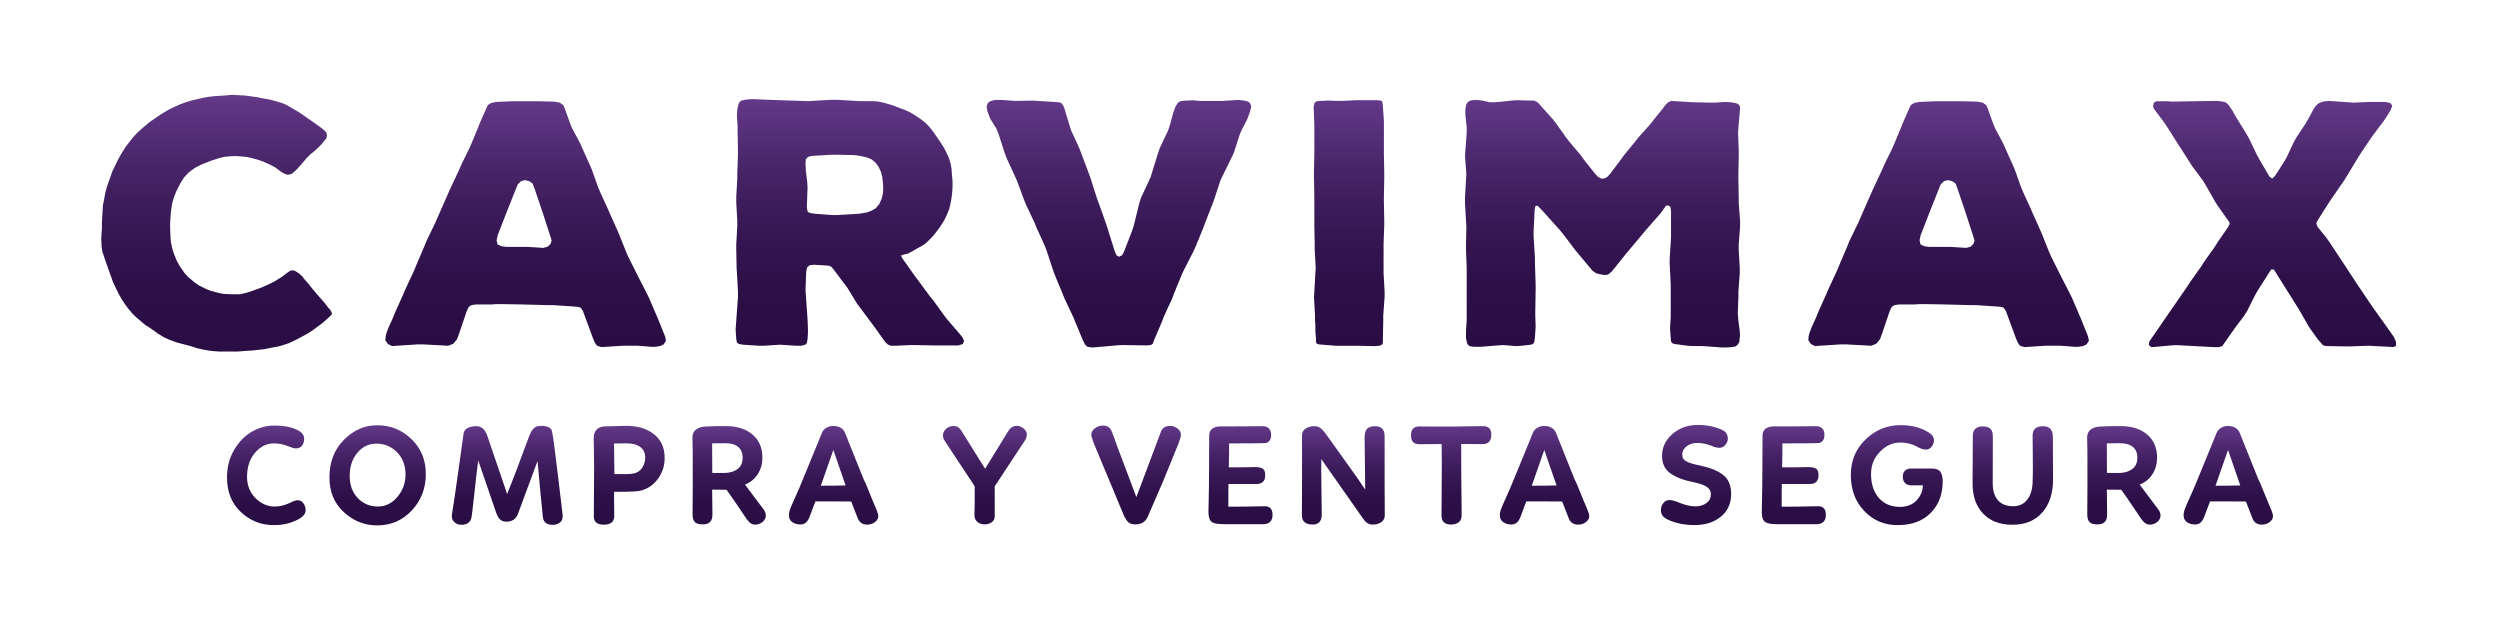
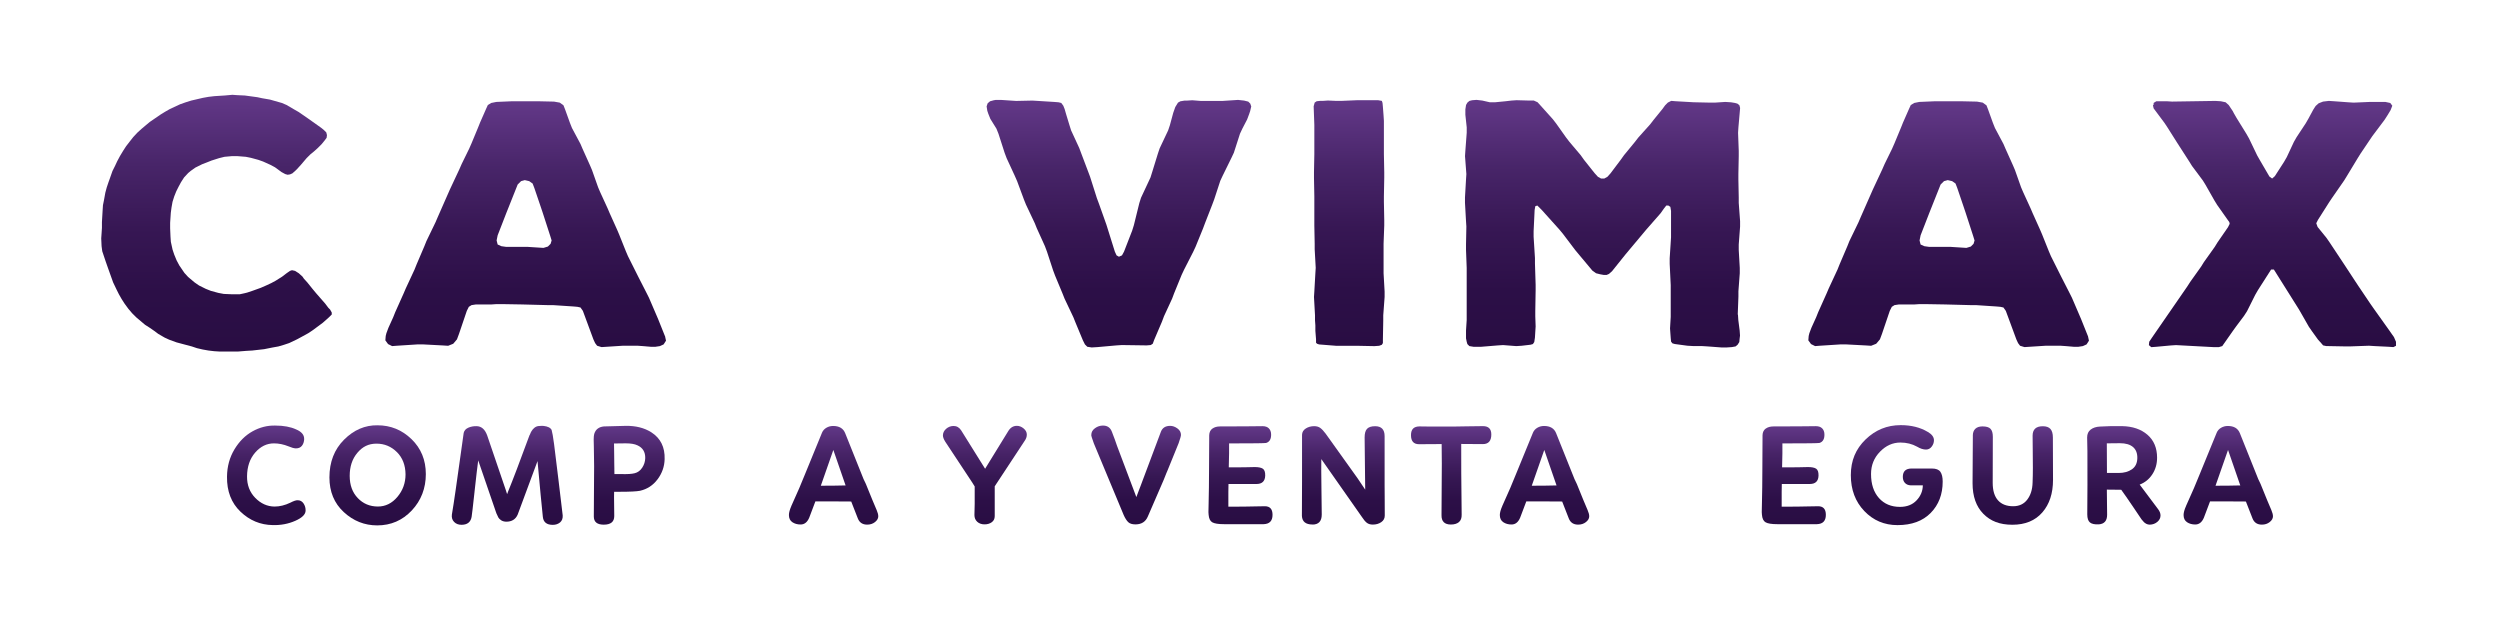
<svg xmlns="http://www.w3.org/2000/svg" width="300" height="75" viewBox="0 0 300 75" fill="none">
  <path d="M39.797 37.754L39.472 38.078L38.739 38.729L38.249 39.094L37.474 39.664L36.984 39.988L36.169 40.435L35.641 40.72L34.703 41.167L34.093 41.371L33.402 41.575L32.711 41.698L31.692 41.902L30.268 42.063L29.534 42.105L28.516 42.187H26.397L25.706 42.144L25.015 42.063L24.324 41.94L23.633 41.779L23.023 41.575L21.19 41.086L20.294 40.759L19.765 40.516L18.993 40.069L18.503 39.703L17.974 39.337L17.403 38.971L16.346 38.078L15.856 37.589L15.408 37.061L14.96 36.453L14.594 35.883L14.269 35.313L13.984 34.743L13.575 33.888L12.965 32.182L12.679 31.369L12.271 30.149L12.19 29.54L12.147 28.605L12.19 27.996L12.232 27.345V26.655L12.313 25.273L12.355 24.622L12.478 24.014L12.64 23.12L12.803 22.511L13.007 21.903L13.211 21.333L13.497 20.52L13.783 19.95L14.068 19.342L14.393 18.733L14.759 18.124L15.126 17.555L15.534 17.027L15.982 16.457L16.472 15.929L16.962 15.482L17.491 15.036L17.981 14.628L19.285 13.734L19.814 13.41L20.385 13.083L21.608 12.514L22.299 12.271L22.951 12.067L24.337 11.743L25.028 11.62L25.719 11.539L26.981 11.458L27.877 11.377L28.486 11.419L29.382 11.461L30.887 11.665L31.458 11.788L32.396 11.95L33.82 12.355L34.391 12.598L35.287 13.125L35.858 13.452L36.916 14.184L38.178 15.078L38.625 15.402L38.869 15.605L39.154 15.89L39.235 16.214L39.193 16.538L38.95 16.865L38.583 17.312L38.136 17.759L37.688 18.163L37.24 18.529L36.792 18.976L36.101 19.788L35.654 20.277L35.449 20.481L35.082 20.805L34.797 20.928L34.511 20.97L34.226 20.889L33.778 20.646L33.003 20.077L32.474 19.792L31.578 19.387L31.007 19.183L30.112 18.94L29.502 18.817L28.483 18.736H27.831L26.936 18.817L26.283 18.979L25.388 19.264L24.778 19.507L24.249 19.711L23.435 20.116L22.864 20.523L22.578 20.766L22.088 21.294L21.722 21.864L21.436 22.392L21.151 22.961L20.907 23.57L20.703 24.221L20.58 24.91L20.498 25.519L20.417 26.74V27.39L20.46 28.407L20.502 29.016L20.706 29.951L20.911 30.56L21.196 31.25L21.521 31.858L22.131 32.752L22.578 33.241L23.354 33.892L23.883 34.258L24.697 34.662L25.307 34.905L26.202 35.148L26.855 35.271L27.831 35.313H28.769L29.34 35.19L29.664 35.109L30.274 34.905L31.293 34.539L31.945 34.254L32.555 33.969L33.084 33.684L33.859 33.196L34.388 32.791L34.797 32.506L35.04 32.425L35.407 32.506L35.855 32.791L36.302 33.196L36.465 33.438L36.873 33.885L37.526 34.698L37.934 35.187L39.034 36.446L39.401 36.935L39.605 37.139L39.81 37.505V37.748L39.797 37.754Z" fill="url(#paint0_linear_276_20860)" />
  <path d="M79.798 40.312L79.921 40.882L79.635 41.328L79.188 41.532L78.659 41.613H78.088L77.15 41.532L76.54 41.49H74.707L72.183 41.652L71.654 41.49L71.411 41.167L71.206 40.72L69.944 37.304L69.659 36.899L69.292 36.819L68.802 36.776L66.359 36.614H65.707L62.651 36.534L60.208 36.492H59.598L58.988 36.534H57.112L56.584 36.614L56.259 36.819L56.016 37.307L55.078 40.072L54.835 40.723L54.387 41.251L53.777 41.494L53.125 41.452L50.763 41.328H50.111L47.587 41.49L47.058 41.532L46.568 41.29L46.243 40.843L46.286 40.315L46.367 39.988L46.61 39.337L47.181 38.078L47.424 37.469L48.443 35.193L48.687 34.623L49.744 32.347L49.987 31.739L50.925 29.544L51.169 28.935L52.268 26.659L52.512 26.089L53.978 22.757L55.12 20.32L55.406 19.669L56.301 17.839L56.587 17.189L57.362 15.32L57.605 14.712L58.339 13.044L58.543 12.598L58.949 12.355L59.559 12.232L61.431 12.151H64.607L66.482 12.193L67.174 12.316L67.621 12.643L67.826 13.171L68.397 14.757L68.64 15.366L69.659 17.276L69.902 17.846L70.798 19.837L71.041 20.407L71.774 22.479L72.017 23.049L72.913 25.001L73.156 25.571L74.052 27.562L74.295 28.132L75.109 30.165L75.353 30.735L76.615 33.254L77.591 35.164L77.877 35.734L78.977 38.295L79.791 40.328L79.798 40.312ZM66.194 28.851L66.031 28.323L65.136 25.558L64.932 24.949L64.117 22.55L63.913 22.023L63.504 21.738L62.975 21.614L62.527 21.738L62.119 22.145L61.019 24.91L60.775 25.519L59.718 28.242L59.594 28.851L59.718 29.34L60.165 29.544L60.736 29.624H63.303L65.217 29.747L65.746 29.586L66.07 29.262L66.194 28.854V28.851Z" fill="url(#paint1_linear_276_20860)" />
-   <path d="M115.519 41.29L114.99 41.452H112.139L109.9 41.409H109.248L107.415 41.49H106.886L106.519 41.328L106.195 41.002L104.89 39.172L104.524 38.683L103.22 36.935L102.853 36.446L101.714 34.578L101.347 34.089L100.043 32.341L99.758 32.017L99.514 31.894L99.024 31.852L97.72 31.771L97.191 31.813L96.867 32.056L96.744 32.584L96.662 34.818L96.705 35.468L96.867 37.744L96.909 38.395L96.951 39.37V40.02L96.909 40.671L96.828 41.16L96.624 41.364L96.176 41.487H95.524L93.567 41.364L91.695 41.487H91.043L89.171 41.364L88.681 41.283L88.438 41.121L88.357 40.713L88.314 40.144L88.272 39.535L88.353 38.479L88.396 37.829L88.558 35.633V34.983L88.434 32.788L88.392 32.137L88.35 29.984V29.333L88.473 27.138V26.487L88.35 24.292V23.641L88.473 21.446V20.795L88.555 18.642V17.992L88.512 15.796V15.146L88.431 13.805L88.473 13.197L88.516 12.954L88.639 12.426L88.882 12.099L89.372 11.976L89.697 11.934L90.307 11.892L92.14 11.973L96.987 12.135L99.758 11.973H100.41L103.1 12.135H104.647L105.338 12.177L105.948 12.3L106.805 12.543L107.415 12.747L108.025 12.989L108.677 13.232L109.287 13.517L109.816 13.841L110.591 14.369L111.039 14.735L111.448 15.142L111.856 15.631L112.427 16.444L112.794 16.972L113.284 17.745L113.569 18.315L113.855 18.924L114.059 19.575L114.183 20.226L114.225 20.876L114.306 21.77V22.421L114.264 23.071L114.183 23.761L114.059 24.451L113.897 25.101L113.654 25.71L113.368 26.319L113.002 26.927L112.635 27.455L112.268 27.944L111.902 28.391L111.25 29.042L110.802 29.407L109.988 29.854L109.498 30.139L108.969 30.424L108.44 30.547L108.115 30.67L108.278 30.994L109.744 33.066L110.111 33.555L111.577 35.546L111.986 36.035L113.453 38.068L113.861 38.557L115.124 40.02L115.49 40.467L115.695 40.914L115.532 41.28L115.519 41.29ZM103.177 25.639L104.073 25.477L104.602 25.273L105.092 24.988L105.5 24.499L105.786 23.89L105.948 23.24L105.99 22.589L105.948 21.899L105.867 21.21L105.705 20.601L105.419 19.992L105.053 19.503L104.605 19.138L104.034 18.895L103.138 18.691L102.486 18.61L100.449 18.568H99.797L97.72 18.691L97.23 18.733L96.945 18.856L96.701 19.099L96.659 19.546L96.701 20.481L96.782 21.132L96.864 21.822L96.906 22.511L96.825 24.748L96.867 25.195L96.948 25.438L97.234 25.561L97.723 25.642L99.842 25.804H100.494L103.184 25.642L103.177 25.639Z" fill="url(#paint2_linear_276_20860)" />
  <path d="M150.144 12.795L150.021 13.323L149.898 13.689L149.654 14.339L149.083 15.437L148.798 16.046L148.065 18.322L147.779 18.93L146.721 21.084L146.436 21.692L145.703 23.929L145.459 24.58L144.603 26.775L144.359 27.426L143.464 29.621L143.178 30.23L142.079 32.383L141.793 32.992L140.898 35.187L140.654 35.837L139.678 37.952L139.434 38.602L138.497 40.797L138.334 41.244L138.091 41.406L137.601 41.448L134.629 41.406L133.977 41.448L131.696 41.652L131.005 41.694L130.476 41.613L130.191 41.328L129.947 40.84L129.052 38.687L128.809 38.078L127.751 35.844L127.508 35.235L126.612 33.082L126.369 32.431L125.636 30.194L125.392 29.544L124.416 27.39L124.172 26.782L123.115 24.548L122.871 23.939L122.057 21.744L121.771 21.093L120.795 18.979L120.551 18.328L119.818 16.052L119.575 15.444L118.842 14.265L118.598 13.656L118.475 13.29L118.394 12.763L118.517 12.397L118.803 12.154L119.25 12.031L119.494 11.989H120.104L121.937 12.112L123.893 12.07L126.499 12.232L127.027 12.274L127.352 12.355L127.595 12.682L127.757 13.086L127.92 13.656L128.328 14.997L128.533 15.648L129.509 17.762L129.753 18.413L130.567 20.566L130.811 21.216L131.625 23.777L131.868 24.428L132.764 26.947L133.782 30.198L133.987 30.644L134.272 30.806L134.639 30.644L134.882 30.198L135.859 27.679L136.063 27.028L136.715 24.386L136.92 23.735L138.059 21.297L138.263 20.646L138.954 18.409L139.159 17.801L140.177 15.648L140.382 15.039L140.791 13.533L141.034 12.844L141.358 12.316L141.644 12.154L142.134 12.073H142.419L143.071 12.031L144.09 12.112H146.695L148.568 11.989L149.301 12.07L149.791 12.193L150.034 12.436L150.157 12.802L150.144 12.795Z" fill="url(#paint3_linear_276_20860)" />
  <path d="M166.153 34.989V35.64L165.99 37.835V38.486L165.948 40.72V41.167L165.825 41.371L165.5 41.494L164.929 41.536L162.853 41.494H160.329L158.291 41.332L158.048 41.251L157.925 41.128V40.72L157.844 39.703V39.052L157.801 38.444V37.835L157.678 35.64L157.72 34.989L157.844 32.794L157.886 32.143L157.762 29.909V29.259L157.72 27.063V23.567L157.678 21.333V20.682L157.72 18.487V14.99L157.639 12.756L157.762 12.309L158.006 12.148L158.415 12.105H158.739L159.349 12.063L160.326 12.105H160.978L162.85 12.025H165.374L165.822 12.105L165.903 12.348L165.945 12.795L166.026 13.851L166.068 14.501V18.484L166.11 20.679V21.33L166.068 23.564V24.214L166.11 26.409V27.06L166.029 29.255V32.791L166.153 34.986V34.989Z" fill="url(#paint4_linear_276_20860)" />
  <path d="M208.555 37.754L208.597 38.405L208.759 39.664L208.801 40.273L208.759 40.597L208.717 41.044L208.512 41.367L208.269 41.571L207.821 41.652L207.211 41.694H206.559L204.93 41.571L204.239 41.529H203.221L202.487 41.487L200.979 41.283L200.693 41.202L200.531 40.998L200.489 40.594L200.447 40.024L200.404 39.415L200.486 38.033V34.212L200.362 31.651V31L200.524 28.482V25.312L200.443 24.823L200.2 24.661H199.957L199.671 25.027L199.266 25.597L197.556 27.549L195.071 30.515L193.442 32.548L193.075 32.872L192.79 32.995H192.465L192.018 32.914L191.528 32.791L191.08 32.467L189.042 30.029L187.534 28.038L187.128 27.549L185.009 25.192L184.481 24.664L184.237 24.745L184.156 25.192L184.033 27.753V28.404L184.195 30.965V31.616L184.276 34.176V34.827L184.234 37.346V37.955L184.276 39.175L184.234 39.826L184.192 40.516L184.111 41.044L183.949 41.286L183.663 41.367L182.605 41.49L181.953 41.532L180.363 41.409L179.711 41.452L177.755 41.613H176.817L176.327 41.532L176.084 41.29L176.003 41.005L175.922 40.6V39.664L176.003 38.405V32.147L175.922 29.994V29.343L175.964 27.19L175.922 26.539L175.798 24.344V23.693L175.922 21.54L175.964 20.889L175.802 18.736L175.844 18.085L176.006 15.932V15.282L175.844 13.776V13.125L175.925 12.598L176.087 12.313L176.33 12.109L176.655 12.028L177.184 11.986L177.875 12.067L178.77 12.271H179.422L180.685 12.148L181.376 12.067L181.986 12.025L183.533 12.067H184.062L184.51 12.271L184.915 12.717L186.34 14.304L186.748 14.832L187.929 16.499L188.335 17.027L189.678 18.613L190.084 19.183L191.346 20.77L191.751 21.216L192.118 21.42H192.524L192.89 21.216L193.257 20.808L194.48 19.183L194.889 18.613L196.193 17.027L196.602 16.499L198.026 14.913L198.432 14.385L199.49 13.083L199.817 12.636L200.142 12.309L200.547 12.105L201.076 12.148L203.234 12.271L205.148 12.313H205.8L207.023 12.232L207.714 12.274L208.204 12.355L208.49 12.436L208.733 12.64L208.814 12.963L208.772 13.452L208.61 15.282L208.568 15.932L208.649 18.085V18.736L208.606 20.889V21.54L208.649 23.693V24.344L208.811 26.539V27.19L208.649 29.343V29.994L208.772 32.147V32.797L208.61 34.95V35.601L208.529 37.754H208.555Z" fill="url(#paint5_linear_276_20860)" />
  <path d="M250.551 40.312L250.674 40.882L250.389 41.328L249.941 41.532L249.412 41.613H248.841L247.904 41.532L247.294 41.49H245.46L242.936 41.652L242.407 41.49L242.164 41.167L241.96 40.72L240.698 37.304L240.412 36.899L240.045 36.819L239.556 36.776L237.112 36.614H236.46L233.404 36.534L230.961 36.492H230.351L229.741 36.534H227.869L227.34 36.614L227.016 36.819L226.772 37.307L225.835 40.072L225.591 40.723L225.144 41.251L224.534 41.494L223.882 41.452L221.52 41.328H220.867L218.343 41.49L217.814 41.532L217.324 41.29L217 40.843L217.042 40.315L217.123 39.988L217.367 39.337L217.938 38.078L218.181 37.469L219.2 35.193L219.443 34.623L220.501 32.347L220.744 31.739L221.682 29.544L221.925 28.935L223.025 26.659L223.268 26.089L224.735 22.757L225.874 20.32L226.159 19.669L227.055 17.839L227.34 17.189L228.116 15.32L228.359 14.712L229.092 13.044L229.297 12.598L229.705 12.355L230.315 12.232L232.191 12.151H235.367L237.239 12.193L237.93 12.316L238.378 12.643L238.582 13.171L239.153 14.757L239.397 15.366L240.415 17.276L240.659 17.846L241.554 19.837L241.797 20.407L242.531 22.479L242.774 23.049L243.67 25.001L243.913 25.571L244.808 27.562L245.052 28.132L245.866 30.165L246.109 30.735L247.371 33.254L248.348 35.164L248.634 35.734L249.733 38.295L250.548 40.328L250.551 40.312ZM236.944 28.851L236.782 28.323L235.886 25.558L235.682 24.949L234.867 22.55L234.663 22.023L234.257 21.738L233.728 21.614L233.281 21.738L232.872 22.145L231.772 24.91L231.529 25.519L230.471 28.242L230.348 28.851L230.471 29.34L230.919 29.544L231.49 29.624H234.056L235.97 29.747L236.499 29.586L236.824 29.262L236.947 28.854L236.944 28.851Z" fill="url(#paint6_linear_276_20860)" />
  <path d="M287.535 41.49L287.207 41.652L286.597 41.61L284.926 41.529L284.274 41.487L282.032 41.568H281.38L279.138 41.526L278.771 41.445L278.528 41.16L278.161 40.752L277.428 39.736L277.062 39.208L276.205 37.706L275.877 37.136L272.863 32.341H272.536L270.949 34.821L270.621 35.391L269.645 37.343L269.278 37.913L268.302 39.214L267.893 39.784L266.67 41.532L266.261 41.656H265.651L261.128 41.413L260.476 41.455L258.724 41.617L258.153 41.659L257.867 41.416L257.909 41.008L258.234 40.519L262.471 34.38L262.838 33.811L264.142 31.981L264.467 31.454L265.771 29.624L266.095 29.097L267.357 27.267L267.562 26.86L267.52 26.655L267.315 26.371L266.053 24.583L265.729 24.056L264.668 22.188L264.343 21.66L263.039 19.912L262.711 19.384L261.245 17.108L260.064 15.24L259.739 14.751L258.435 13.002L258.354 12.636L258.435 12.556V12.352L258.763 12.148H259.986L260.638 12.19L265.852 12.109L266.504 12.151L267.075 12.274L267.442 12.601L267.932 13.333L268.055 13.575L268.383 14.145L269.564 16.055L269.888 16.625L270.865 18.659L271.189 19.228L272.328 21.181L272.656 21.424L272.98 21.139L274.08 19.432L274.408 18.863L275.264 17.033L275.589 16.463L276.688 14.796L277.016 14.226L277.587 13.168L277.873 12.721L278.239 12.394L278.768 12.19L279.459 12.109L280.111 12.151L281.782 12.274L282.434 12.316L284.307 12.235H286.263L286.834 12.358L287.077 12.685L286.873 13.213L286.506 13.822L286.14 14.391L284.673 16.344L283.249 18.458L282.921 18.985L281.617 21.139L281.292 21.666L279.826 23.78L279.498 24.269L278.155 26.384L277.951 26.788L278.113 27.235L279.171 28.537L279.537 29.064L281.289 31.706L282.675 33.82L282.999 34.309L284.423 36.423L284.79 36.951L286.704 39.635L287.071 40.163L287.275 40.448L287.519 41.018V41.507L287.535 41.49Z" fill="url(#paint7_linear_276_20860)" />
  <path d="M36.504 52.67C36.49 53.004 36.403 53.275 36.234 53.489C36.069 53.703 35.822 53.806 35.501 53.806C35.271 53.797 34.982 53.716 34.638 53.567C34.038 53.324 33.45 53.204 32.876 53.204C32.013 53.204 31.261 53.573 30.621 54.308C29.982 55.043 29.658 55.992 29.645 57.151C29.632 58.197 29.963 59.061 30.628 59.744C31.296 60.427 32.068 60.777 32.941 60.787C33.564 60.787 34.197 60.631 34.842 60.321C35.245 60.113 35.54 60.016 35.722 60.029C36.02 60.029 36.257 60.159 36.429 60.418C36.601 60.677 36.682 60.965 36.672 61.289C36.659 61.735 36.244 62.143 35.42 62.503C34.596 62.865 33.7 63.034 32.733 63.011C31.247 62.988 29.956 62.451 28.856 61.399C27.756 60.346 27.218 58.948 27.241 57.203C27.253 55.985 27.549 54.894 28.13 53.929C28.71 52.965 29.437 52.239 30.307 51.757C31.176 51.275 32.081 51.045 33.026 51.067C34.038 51.067 34.878 51.223 35.546 51.534C36.192 51.809 36.507 52.188 36.497 52.67H36.504Z" fill="url(#paint8_linear_276_20860)" />
  <path d="M49.381 52.696C50.526 53.803 51.1 55.205 51.1 56.892C51.1 58.579 50.539 60.058 49.416 61.253C48.294 62.448 46.909 63.047 45.264 63.047C43.745 63.047 42.408 62.516 41.257 61.454C40.105 60.392 39.531 59.003 39.531 57.29C39.531 55.441 40.118 53.929 41.292 52.757C42.467 51.585 43.804 51.012 45.299 51.035C46.876 51.035 48.239 51.589 49.384 52.699L49.381 52.696ZM47.629 54.253C46.951 53.577 46.133 53.237 45.176 53.237C44.219 53.237 43.505 53.602 42.889 54.331C42.272 55.059 41.964 55.982 41.964 57.096C41.964 58.21 42.285 59.09 42.931 59.767C43.577 60.444 44.381 60.783 45.348 60.783C46.256 60.783 47.038 60.398 47.687 59.628C48.336 58.857 48.664 57.957 48.664 56.921C48.651 55.817 48.307 54.927 47.629 54.25V54.253Z" fill="url(#paint9_linear_276_20860)" />
  <path d="M56.947 58.993C56.746 60.832 56.629 61.842 56.593 62.027C56.48 62.658 56.074 62.975 55.383 62.975C55.013 62.975 54.718 62.862 54.494 62.632C54.27 62.402 54.179 62.111 54.225 61.755C54.351 61.02 54.507 60.007 54.692 58.711C54.877 57.42 55.065 56.069 55.263 54.661C55.458 53.253 55.584 52.349 55.643 51.948C55.711 51.66 55.899 51.453 56.204 51.32C56.509 51.187 56.84 51.129 57.197 51.139C57.771 51.151 58.193 51.517 58.459 52.243L60.72 58.88C60.733 58.938 60.756 59.013 60.788 59.103C60.824 59.194 60.847 59.259 60.856 59.294L60.977 58.967C61.518 57.656 62.368 55.416 63.533 52.246L63.601 52.126C63.637 52.035 63.663 51.967 63.679 51.929C63.695 51.89 63.731 51.825 63.783 51.737C63.835 51.65 63.884 51.582 63.929 51.53C63.974 51.478 64.033 51.42 64.101 51.359C64.169 51.297 64.247 51.245 64.335 51.203C64.422 51.164 64.51 51.139 64.604 51.126C64.88 51.103 65.087 51.096 65.227 51.109C65.733 51.168 66.057 51.326 66.194 51.592C66.275 51.857 66.372 52.417 66.486 53.272C66.599 54.127 66.774 55.535 67.005 57.494C67.235 59.453 67.407 60.903 67.524 61.846C67.547 62.215 67.439 62.493 67.206 62.691C66.969 62.885 66.68 62.982 66.333 62.982C65.606 62.982 65.211 62.665 65.142 62.033C65.003 60.745 64.792 58.511 64.503 55.328L62.119 61.758C61.865 62.331 61.398 62.613 60.72 62.603C60.477 62.59 60.279 62.532 60.123 62.422C59.968 62.312 59.861 62.205 59.805 62.105C59.747 62.001 59.666 61.829 59.562 61.587L57.385 55.244C57.294 55.911 57.145 57.164 56.944 59.003L56.947 58.993Z" fill="url(#paint10_linear_276_20860)" />
  <path d="M71.278 54.755C71.265 54.133 71.261 53.738 71.261 53.567C71.261 53.486 71.261 53.356 71.252 53.178C71.245 53 71.242 52.858 71.242 52.748C71.242 52.638 71.249 52.515 71.258 52.379C71.271 52.239 71.294 52.12 71.326 52.016C71.498 51.511 71.878 51.229 72.465 51.171C72.627 51.158 73.49 51.135 75.058 51.103C76.278 51.08 77.316 51.339 78.166 51.88C79.272 52.592 79.801 53.667 79.756 55.102C79.733 55.985 79.451 56.791 78.909 57.514C78.367 58.239 77.666 58.695 76.803 58.893C76.388 58.974 75.59 59.013 74.402 59.013H73.695C73.682 59.356 73.682 59.861 73.695 60.521C73.708 61.182 73.711 61.651 73.711 61.926C73.711 62.616 73.289 62.959 72.449 62.959C71.654 62.959 71.258 62.632 71.258 61.978C71.258 61.026 71.271 59.019 71.294 55.963C71.294 55.778 71.287 55.377 71.278 54.755ZM73.721 56.312C73.727 56.558 73.731 56.753 73.731 56.889H74.509C75.281 56.911 75.833 56.876 76.167 56.785C76.537 56.694 76.835 56.471 77.066 56.121C77.296 55.772 77.416 55.39 77.429 54.975C77.442 54.24 77.131 53.729 76.498 53.441C76.164 53.279 75.694 53.201 75.08 53.201C74.344 53.201 73.877 53.207 73.682 53.217C73.682 53.298 73.688 53.635 73.698 54.224C73.711 54.816 73.714 55.325 73.714 55.749C73.714 55.875 73.714 56.063 73.724 56.309L73.721 56.312Z" fill="url(#paint11_linear_276_20860)" />
-   <path d="M83.516 51.55C83.798 51.333 84.168 51.21 84.629 51.187C85.09 51.164 85.521 51.148 85.923 51.135H87.289C88.545 51.158 89.557 51.504 90.329 52.168C91.102 52.835 91.488 53.755 91.488 54.927C91.488 55.675 91.296 56.338 90.916 56.918C90.537 57.497 90.031 57.908 89.398 58.151C89.583 58.404 90.32 59.388 91.608 61.098C91.802 61.35 91.9 61.603 91.9 61.855C91.9 62.153 91.773 62.409 91.52 62.623C91.267 62.836 90.969 62.946 90.621 62.959C90.459 62.959 90.316 62.924 90.19 62.856C90.063 62.788 89.969 62.716 89.904 62.648C89.839 62.58 89.745 62.47 89.619 62.321C89.573 62.253 89.242 61.761 88.626 60.848C88.01 59.935 87.529 59.242 87.185 58.773C87.036 58.773 86.747 58.773 86.322 58.763C85.897 58.757 85.609 58.754 85.459 58.754C85.459 59.051 85.466 59.566 85.476 60.295C85.489 61.023 85.492 61.515 85.492 61.768C85.492 62.493 85.158 62.875 84.489 62.924C83.993 62.946 83.639 62.869 83.428 62.691C83.214 62.512 83.11 62.189 83.11 61.716C83.133 59.579 83.139 57.057 83.127 54.15C83.127 53.965 83.12 53.687 83.11 53.314C83.097 52.942 83.094 52.667 83.094 52.495C83.094 52.081 83.234 51.767 83.516 51.547V51.55ZM85.456 53.204L85.472 56.756H86.871C87.516 56.756 88.048 56.61 88.467 56.316C88.889 56.024 89.103 55.577 89.116 54.978C89.129 54.392 88.954 53.946 88.597 53.641C88.24 53.337 87.718 53.185 87.026 53.185C86.231 53.185 85.709 53.191 85.456 53.201V53.204Z" fill="url(#paint12_linear_276_20860)" />
  <path d="M94.959 60.719C95.696 59.1 96.231 57.857 96.565 56.995L98.638 51.929C98.742 51.676 98.917 51.478 99.164 51.333C99.411 51.187 99.68 51.116 99.969 51.116C100.705 51.116 101.189 51.404 101.419 51.977C101.51 52.194 102.249 54.033 103.628 57.494C103.664 57.552 103.709 57.65 103.768 57.785C103.826 57.925 103.872 58.022 103.907 58.077C104.54 59.65 104.972 60.696 105.202 61.214C105.328 61.512 105.393 61.761 105.393 61.956C105.393 62.208 105.264 62.438 105.004 62.645C104.744 62.852 104.43 62.956 104.063 62.956C103.512 62.956 103.135 62.71 102.941 62.215L102.146 60.181C101.928 60.168 101.03 60.165 99.453 60.165H97.847L97.104 62.13C96.873 62.671 96.529 62.94 96.069 62.94C95.689 62.94 95.362 62.849 95.086 62.665C94.81 62.48 94.67 62.192 94.67 61.803C94.67 61.528 94.768 61.166 94.962 60.719H94.959ZM98.499 58.287C99.628 58.287 100.618 58.274 101.471 58.252C101.425 58.112 101.202 57.462 100.796 56.296C100.394 55.131 100.128 54.363 100.001 53.994C99.888 54.35 99.385 55.781 98.499 58.287Z" fill="url(#paint13_linear_276_20860)" />
  <path d="M116.707 57.96L113.427 52.997C113.242 52.699 113.151 52.45 113.151 52.256C113.151 51.945 113.281 51.679 113.54 51.453C113.8 51.229 114.095 51.116 114.429 51.116C114.809 51.116 115.114 51.294 115.344 51.65L118.212 56.251C118.235 56.215 119.169 54.7 121.009 51.702C121.262 51.3 121.603 51.1 122.028 51.1C122.317 51.1 122.586 51.207 122.839 51.417C123.092 51.631 123.218 51.873 123.218 52.149C123.218 52.424 123.128 52.67 122.943 52.926L119.367 58.355V61.939C119.367 62.25 119.25 62.49 119.014 62.665C118.777 62.839 118.488 62.924 118.141 62.924C117.794 62.924 117.492 62.82 117.268 62.613C117.044 62.406 116.931 62.137 116.931 61.803C116.931 61.664 116.937 61.447 116.947 61.149C116.96 60.852 116.963 60.628 116.963 60.476V58.375L116.704 57.96H116.707Z" fill="url(#paint14_linear_276_20860)" />
  <path d="M130.957 52.188C130.957 51.867 131.103 51.598 131.398 51.385C131.69 51.171 132.011 51.067 132.355 51.067C132.884 51.067 133.241 51.313 133.426 51.809C133.679 52.453 133.886 53.02 134.049 53.515L136.362 59.65C136.42 59.511 136.508 59.278 136.628 58.944C136.748 58.611 136.832 58.394 136.878 58.291L139.314 51.793C139.499 51.333 139.866 51.103 140.421 51.103C140.719 51.103 141.011 51.207 141.293 51.414C141.576 51.621 141.715 51.88 141.715 52.191C141.715 52.317 141.624 52.644 141.439 53.172C141.3 53.528 140.852 54.632 140.093 56.481C140.057 56.549 140.012 56.659 139.953 56.808C139.895 56.957 139.795 57.209 139.652 57.565C139.509 57.921 139.327 58.342 139.107 58.825L137.741 61.978C137.475 62.609 136.982 62.927 136.255 62.927C135.862 62.927 135.573 62.836 135.382 62.652C135.191 62.467 135.009 62.179 134.837 61.79L131.262 53.207C131.054 52.644 130.95 52.304 130.95 52.191L130.957 52.188Z" fill="url(#paint15_linear_276_20860)" />
  <path d="M145.485 51.436C145.725 51.258 146.037 51.171 146.416 51.171H147.108C148.155 51.171 149.129 51.164 150.028 51.155C150.926 51.145 151.416 51.139 151.497 51.139C151.831 51.139 152.085 51.226 152.257 51.398C152.428 51.569 152.523 51.799 152.532 52.087C152.555 52.673 152.354 53.029 151.929 53.156C151.685 53.191 150.407 53.207 148.094 53.207H147.49V54.396L147.455 55.963V56.083H148.006C148.973 56.083 149.826 56.069 150.563 56.047C151.011 56.047 151.338 56.112 151.539 56.244C151.741 56.377 151.835 56.656 151.825 57.08C151.802 57.747 151.452 58.08 150.771 58.08H147.419C147.406 58.274 147.403 58.598 147.403 59.045V60.803C148.785 60.803 149.891 60.79 150.719 60.767C150.868 60.767 151.056 60.767 151.28 60.758C151.504 60.751 151.669 60.748 151.773 60.748C152.396 60.748 152.704 61.091 152.704 61.781C152.704 62.506 152.347 62.878 151.634 62.901H146.9C146.209 62.901 145.735 62.827 145.476 62.678C145.216 62.529 145.07 62.224 145.034 61.764C145.012 61.535 145.005 61.344 145.018 61.195C145.018 61.159 145.025 60.903 145.034 60.427C145.044 59.951 145.057 59.297 145.07 58.472C145.083 57.643 145.086 56.882 145.086 56.18C145.086 55.733 145.086 55.069 145.096 54.188C145.102 53.311 145.106 52.651 145.106 52.214C145.119 51.87 145.245 51.608 145.485 51.43V51.436Z" fill="url(#paint16_linear_276_20860)" />
  <path d="M157.49 62.94C156.685 62.94 156.263 62.597 156.228 61.907C156.228 61.172 156.234 59.816 156.244 57.84V52.171C156.257 51.851 156.409 51.598 156.701 51.414C156.993 51.229 157.328 51.139 157.694 51.139C157.993 51.139 158.243 51.21 158.437 51.355C158.632 51.498 158.846 51.728 159.076 52.035L162.911 57.397L163.826 58.76C163.804 57.701 163.791 56.72 163.791 55.814L163.755 52.489C163.755 52.006 163.852 51.66 164.047 51.456C164.242 51.249 164.566 51.145 165.014 51.145C165.773 51.145 166.153 51.543 166.153 52.333V58.177C166.153 58.339 166.153 58.796 166.162 59.547C166.169 60.298 166.172 61.072 166.172 61.865C166.172 62.198 166.033 62.464 165.75 62.658C165.468 62.852 165.131 62.95 164.741 62.95C164.443 62.95 164.199 62.878 164.014 62.733C163.83 62.587 163.635 62.357 163.427 62.033L158.557 55.089C158.544 55.836 158.551 57.018 158.573 58.64C158.596 60.259 158.609 61.295 158.609 61.742C158.609 62.545 158.236 62.95 157.487 62.95L157.49 62.94Z" fill="url(#paint17_linear_276_20860)" />
  <path d="M175.935 51.161C176.924 51.145 177.599 51.135 177.956 51.135C178.624 51.135 178.958 51.469 178.958 52.136C178.958 52.906 178.618 53.292 177.94 53.292L175.347 53.275V53.965C175.334 55.079 175.354 57.675 175.399 61.755C175.412 62.156 175.302 62.454 175.072 62.652C174.841 62.846 174.52 62.943 174.105 62.943C173.346 62.943 172.969 62.571 172.982 61.823L173.018 55.616C173.018 55.328 173.018 54.946 173.008 54.47C173.002 53.994 172.998 53.599 172.998 53.288C172.56 53.301 171.658 53.305 170.286 53.305C169.64 53.305 169.319 52.942 169.319 52.22C169.319 51.498 169.66 51.181 170.338 51.168C170.396 51.168 170.555 51.168 170.821 51.177C171.087 51.184 171.519 51.187 172.116 51.187H174.325C174.406 51.187 174.942 51.177 175.931 51.161H175.935Z" fill="url(#paint18_linear_276_20860)" />
  <path d="M180.272 60.719C181.009 59.1 181.544 57.857 181.878 56.995L183.952 51.929C184.056 51.676 184.231 51.478 184.477 51.333C184.724 51.187 184.993 51.116 185.282 51.116C186.018 51.116 186.502 51.404 186.732 51.977C186.823 52.194 187.563 54.033 188.942 57.494C188.977 57.552 189.023 57.65 189.081 57.785C189.14 57.925 189.185 58.022 189.221 58.077C189.853 59.65 190.285 60.696 190.515 61.214C190.642 61.512 190.707 61.761 190.707 61.956C190.707 62.208 190.577 62.438 190.317 62.645C190.058 62.852 189.743 62.956 189.376 62.956C188.825 62.956 188.449 62.71 188.254 62.215L187.459 60.181C187.242 60.168 186.343 60.165 184.763 60.165H183.157L182.414 62.13C182.183 62.671 181.84 62.94 181.379 62.94C180.999 62.94 180.672 62.849 180.396 62.665C180.12 62.48 179.98 62.192 179.98 61.803C179.98 61.528 180.078 61.166 180.276 60.719H180.272ZM183.812 58.287C184.941 58.287 185.931 58.274 186.784 58.252C186.739 58.112 186.515 57.462 186.109 56.296C185.704 55.131 185.441 54.363 185.314 53.994C185.201 54.35 184.698 55.781 183.812 58.287Z" fill="url(#paint19_linear_276_20860)" />
-   <path d="M207.338 52.67C207.338 52.913 207.241 53.149 207.043 53.386C206.848 53.622 206.605 53.738 206.319 53.738C206.053 53.738 205.725 53.651 205.336 53.479C204.771 53.263 204.213 53.152 203.662 53.152C203.165 53.152 202.744 53.288 202.393 53.557C202.043 53.826 201.868 54.159 201.868 54.548C201.868 54.936 202.043 55.205 202.393 55.383C202.744 55.561 203.273 55.72 203.973 55.856C205.193 56.108 206.128 56.484 206.77 56.986C207.416 57.484 207.737 58.248 207.737 59.268C207.737 60.405 207.338 61.308 206.536 61.975C205.735 62.642 204.71 62.985 203.454 63.008C202.153 63.017 201.037 62.794 200.103 62.334C199.574 62.095 199.308 61.726 199.308 61.23C199.308 60.897 199.405 60.609 199.603 60.369C199.798 60.126 200.041 60.007 200.33 60.007C200.596 60.007 200.911 60.081 201.28 60.23C202.111 60.586 202.825 60.764 203.422 60.764C203.964 60.764 204.411 60.631 204.768 60.369C205.125 60.104 205.304 59.754 205.304 59.317C205.304 58.915 205.122 58.605 204.759 58.388C204.395 58.171 203.892 57.996 203.247 57.87C202.062 57.64 201.131 57.287 200.456 56.811C199.782 56.335 199.447 55.636 199.447 54.716C199.447 53.67 199.866 52.79 200.7 52.071C201.534 51.352 202.533 50.993 203.698 50.993C204.862 50.993 205.852 51.2 206.702 51.614C207.127 51.809 207.341 52.162 207.341 52.667L207.338 52.67Z" fill="url(#paint20_linear_276_20860)" />
  <path d="M211.883 51.436C212.123 51.258 212.435 51.171 212.815 51.171H213.506C214.554 51.171 215.527 51.164 216.426 51.155C217.324 51.145 217.814 51.139 217.895 51.139C218.23 51.139 218.483 51.226 218.655 51.398C218.827 51.569 218.921 51.799 218.93 52.087C218.953 52.673 218.752 53.029 218.327 53.156C218.084 53.191 216.805 53.207 214.492 53.207H213.888V54.396L213.853 55.963V56.083H214.404C215.371 56.083 216.224 56.069 216.961 56.047C217.409 56.047 217.736 56.112 217.938 56.244C218.139 56.377 218.233 56.656 218.223 57.08C218.2 57.747 217.85 58.08 217.169 58.08H213.817C213.804 58.274 213.801 58.598 213.801 59.045V60.803C215.183 60.803 216.289 60.79 217.117 60.767C217.266 60.767 217.454 60.767 217.678 60.758C217.902 60.751 218.067 60.748 218.171 60.748C218.794 60.748 219.102 61.091 219.102 61.781C219.102 62.506 218.745 62.878 218.032 62.901H213.298C212.607 62.901 212.133 62.827 211.874 62.678C211.614 62.529 211.468 62.224 211.432 61.764C211.41 61.535 211.403 61.344 211.416 61.195C211.416 61.159 211.423 60.903 211.432 60.427C211.442 59.951 211.455 59.297 211.468 58.472C211.481 57.646 211.484 56.882 211.484 56.18C211.484 55.733 211.484 55.069 211.494 54.188C211.501 53.311 211.504 52.651 211.504 52.214C211.517 51.87 211.643 51.608 211.883 51.43V51.436Z" fill="url(#paint21_linear_276_20860)" />
  <path d="M231.331 51.825C231.827 52.113 232.074 52.447 232.074 52.825C232.074 53.101 231.986 53.356 231.804 53.593C231.626 53.829 231.399 53.946 231.123 53.946C230.789 53.946 230.432 53.832 230.052 53.602C229.452 53.269 228.787 53.104 228.047 53.104C227.126 53.104 226.308 53.473 225.595 54.208C224.881 54.943 224.524 55.833 224.524 56.879C224.524 58.096 224.842 59.058 225.474 59.767C226.107 60.473 226.947 60.826 227.995 60.826C228.836 60.826 229.501 60.563 229.991 60.042C230.481 59.521 230.731 58.919 230.74 58.242H229.29C228.991 58.229 228.758 58.132 228.589 57.947C228.42 57.763 228.339 57.523 228.339 57.222C228.339 56.568 228.68 56.235 229.358 56.222H231.827C232.324 56.222 232.661 56.354 232.846 56.617C233.031 56.882 233.122 57.271 233.122 57.789C233.122 59.317 232.645 60.57 231.688 61.548C230.731 62.525 229.404 63.014 227.697 63.014C226.12 63.014 224.793 62.451 223.716 61.324C222.639 60.197 222.1 58.763 222.1 57.015C222.1 55.267 222.691 53.874 223.872 52.731C225.053 51.589 226.454 51.016 228.077 51.016C229.342 51.016 230.426 51.284 231.324 51.825H231.331Z" fill="url(#paint22_linear_276_20860)" />
  <path d="M236.739 52.272C236.739 51.916 236.84 51.644 237.041 51.453C237.242 51.262 237.528 51.168 237.898 51.168C238.358 51.168 238.679 51.265 238.864 51.459C239.049 51.653 239.14 51.971 239.14 52.408C239.127 52.948 239.124 54.791 239.124 57.941C239.124 58.87 239.338 59.573 239.763 60.042C240.188 60.515 240.795 60.748 241.577 60.748C242.304 60.748 242.868 60.482 243.27 59.955C243.673 59.427 243.887 58.747 243.91 57.921C243.932 57.371 243.945 56.772 243.945 56.128C243.945 55.483 243.939 54.781 243.929 54.017C243.916 53.253 243.913 52.676 243.913 52.285C243.913 51.527 244.322 51.148 245.139 51.148C245.554 51.148 245.859 51.258 246.054 51.475C246.249 51.692 246.346 52.039 246.346 52.508L246.362 57.591C246.362 59.21 245.934 60.512 245.074 61.496C244.218 62.477 243.021 62.969 241.489 62.969C239.958 62.969 238.864 62.532 238.001 61.658C237.138 60.783 236.707 59.56 236.707 57.986C236.729 55.322 236.742 53.415 236.742 52.265L236.739 52.272Z" fill="url(#paint23_linear_276_20860)" />
  <path d="M250.879 51.55C251.161 51.333 251.531 51.21 251.992 51.187C252.452 51.164 252.884 51.148 253.286 51.135H254.652C255.908 51.158 256.92 51.504 257.692 52.168C258.464 52.835 258.85 53.755 258.85 54.927C258.85 55.675 258.659 56.338 258.279 56.918C257.9 57.497 257.394 57.908 256.761 58.151C256.946 58.404 257.682 59.388 258.97 61.098C259.165 61.35 259.262 61.603 259.262 61.855C259.262 62.153 259.136 62.409 258.883 62.623C258.63 62.836 258.331 62.946 257.984 62.959C257.822 62.959 257.679 62.924 257.553 62.856C257.426 62.788 257.332 62.716 257.267 62.648C257.205 62.58 257.108 62.47 256.982 62.321C256.936 62.253 256.605 61.761 255.989 60.848C255.372 59.935 254.892 59.242 254.548 58.773C254.399 58.773 254.11 58.773 253.685 58.763C253.26 58.757 252.971 58.754 252.822 58.754C252.822 59.051 252.829 59.566 252.838 60.295C252.851 61.023 252.855 61.515 252.855 61.768C252.855 62.493 252.52 62.875 251.852 62.924C251.356 62.946 251.002 62.869 250.791 62.691C250.577 62.512 250.473 62.189 250.473 61.716C250.496 59.579 250.502 57.057 250.489 54.15C250.489 53.965 250.483 53.687 250.473 53.314C250.46 52.942 250.457 52.667 250.457 52.495C250.457 52.081 250.596 51.767 250.879 51.547V51.55ZM252.819 53.204L252.835 56.756H254.233C254.879 56.756 255.411 56.61 255.83 56.316C256.252 56.024 256.466 55.577 256.479 54.978C256.492 54.392 256.316 53.946 255.96 53.641C255.603 53.337 255.08 53.185 254.389 53.185C253.594 53.185 253.072 53.191 252.819 53.201V53.204Z" fill="url(#paint24_linear_276_20860)" />
  <path d="M262.322 60.719C263.058 59.1 263.594 57.857 263.928 56.995L266.001 51.929C266.105 51.676 266.28 51.478 266.527 51.333C266.773 51.19 267.043 51.116 267.331 51.116C268.068 51.116 268.551 51.404 268.782 51.977C268.872 52.194 269.612 54.033 270.991 57.494C271.027 57.552 271.072 57.65 271.131 57.785C271.189 57.925 271.234 58.022 271.27 58.077C271.903 59.65 272.334 60.696 272.565 61.214C272.691 61.512 272.756 61.761 272.756 61.956C272.756 62.208 272.626 62.438 272.367 62.645C272.107 62.852 271.793 62.956 271.426 62.956C270.874 62.956 270.498 62.71 270.303 62.215L269.508 60.181C269.291 60.168 268.392 60.165 266.812 60.165H265.206L264.463 62.13C264.233 62.671 263.889 62.94 263.428 62.94C263.049 62.94 262.721 62.849 262.445 62.665C262.169 62.48 262.03 62.192 262.03 61.803C262.03 61.528 262.127 61.166 262.325 60.719H262.322ZM265.862 58.287C266.991 58.287 267.98 58.274 268.834 58.252C268.788 58.112 268.564 57.462 268.159 56.296C267.756 55.131 267.49 54.363 267.364 53.994C267.25 54.35 266.747 55.781 265.862 58.287Z" fill="url(#paint25_linear_276_20860)" />
  <defs>
    <linearGradient id="paint0_linear_276_20860" x1="25.969" y1="11.374" x2="25.969" y2="42.183" gradientUnits="userSpaceOnUse">
      <stop stop-color="#633989" />
      <stop offset="0.02" stop-color="#613786" />
      <stop offset="0.27" stop-color="#482569" />
      <stop offset="0.52" stop-color="#371754" />
      <stop offset="0.77" stop-color="#2C0F47" />
      <stop offset="1" stop-color="#290D43" />
    </linearGradient>
    <linearGradient id="paint1_linear_276_20860" x1="63.076" y1="12.144" x2="63.076" y2="41.656" gradientUnits="userSpaceOnUse">
      <stop stop-color="#633989" />
      <stop offset="0.02" stop-color="#613786" />
      <stop offset="0.27" stop-color="#482569" />
      <stop offset="0.52" stop-color="#371754" />
      <stop offset="0.77" stop-color="#2C0F47" />
      <stop offset="1" stop-color="#290D43" />
    </linearGradient>
    <linearGradient id="paint2_linear_276_20860" x1="101.977" y1="11.902" x2="101.977" y2="41.49" gradientUnits="userSpaceOnUse">
      <stop stop-color="#633989" />
      <stop offset="0.02" stop-color="#613786" />
      <stop offset="0.27" stop-color="#482569" />
      <stop offset="0.52" stop-color="#371754" />
      <stop offset="0.77" stop-color="#2C0F47" />
      <stop offset="1" stop-color="#290D43" />
    </linearGradient>
    <linearGradient id="paint3_linear_276_20860" x1="134.259" y1="11.982" x2="134.259" y2="41.694" gradientUnits="userSpaceOnUse">
      <stop stop-color="#633989" />
      <stop offset="0.02" stop-color="#613786" />
      <stop offset="0.27" stop-color="#482569" />
      <stop offset="0.52" stop-color="#371754" />
      <stop offset="0.77" stop-color="#2C0F47" />
      <stop offset="1" stop-color="#290D43" />
    </linearGradient>
    <linearGradient id="paint4_linear_276_20860" x1="161.896" y1="12.025" x2="161.896" y2="41.532" gradientUnits="userSpaceOnUse">
      <stop stop-color="#633989" />
      <stop offset="0.02" stop-color="#613786" />
      <stop offset="0.27" stop-color="#482569" />
      <stop offset="0.52" stop-color="#371754" />
      <stop offset="0.77" stop-color="#2C0F47" />
      <stop offset="1" stop-color="#290D43" />
    </linearGradient>
    <linearGradient id="paint5_linear_276_20860" x1="192.322" y1="11.982" x2="192.322" y2="41.694" gradientUnits="userSpaceOnUse">
      <stop stop-color="#633989" />
      <stop offset="0.02" stop-color="#613786" />
      <stop offset="0.27" stop-color="#482569" />
      <stop offset="0.52" stop-color="#371754" />
      <stop offset="0.77" stop-color="#2C0F47" />
      <stop offset="1" stop-color="#290D43" />
    </linearGradient>
    <linearGradient id="paint6_linear_276_20860" x1="233.829" y1="12.144" x2="233.829" y2="41.656" gradientUnits="userSpaceOnUse">
      <stop stop-color="#633989" />
      <stop offset="0.02" stop-color="#613786" />
      <stop offset="0.27" stop-color="#482569" />
      <stop offset="0.52" stop-color="#371754" />
      <stop offset="0.77" stop-color="#2C0F47" />
      <stop offset="1" stop-color="#290D43" />
    </linearGradient>
    <linearGradient id="paint7_linear_276_20860" x1="272.711" y1="12.106" x2="272.711" y2="41.656" gradientUnits="userSpaceOnUse">
      <stop stop-color="#633989" />
      <stop offset="0.02" stop-color="#613786" />
      <stop offset="0.27" stop-color="#482569" />
      <stop offset="0.52" stop-color="#371754" />
      <stop offset="0.77" stop-color="#2C0F47" />
      <stop offset="1" stop-color="#290D43" />
    </linearGradient>
    <linearGradient id="paint8_linear_276_20860" x1="31.961" y1="51.064" x2="31.961" y2="63.011" gradientUnits="userSpaceOnUse">
      <stop stop-color="#633989" />
      <stop offset="0.04" stop-color="#5E3583" />
      <stop offset="0.28" stop-color="#472367" />
      <stop offset="0.52" stop-color="#361753" />
      <stop offset="0.76" stop-color="#2C0F47" />
      <stop offset="1" stop-color="#290D43" />
    </linearGradient>
    <linearGradient id="paint9_linear_276_20860" x1="45.316" y1="51.032" x2="45.316" y2="63.043" gradientUnits="userSpaceOnUse">
      <stop stop-color="#633989" />
      <stop offset="0.04" stop-color="#5E3583" />
      <stop offset="0.28" stop-color="#472367" />
      <stop offset="0.52" stop-color="#361753" />
      <stop offset="0.76" stop-color="#2C0F47" />
      <stop offset="1" stop-color="#290D43" />
    </linearGradient>
    <linearGradient id="paint10_linear_276_20860" x1="60.873" y1="51.093" x2="60.873" y2="62.975" gradientUnits="userSpaceOnUse">
      <stop stop-color="#633989" />
      <stop offset="0.04" stop-color="#5E3583" />
      <stop offset="0.28" stop-color="#472367" />
      <stop offset="0.52" stop-color="#361753" />
      <stop offset="0.76" stop-color="#2C0F47" />
      <stop offset="1" stop-color="#290D43" />
    </linearGradient>
    <linearGradient id="paint11_linear_276_20860" x1="75.502" y1="51.1" x2="75.502" y2="62.959" gradientUnits="userSpaceOnUse">
      <stop stop-color="#633989" />
      <stop offset="0.04" stop-color="#5E3583" />
      <stop offset="0.28" stop-color="#472367" />
      <stop offset="0.52" stop-color="#361753" />
      <stop offset="0.76" stop-color="#2C0F47" />
      <stop offset="1" stop-color="#290D43" />
    </linearGradient>
    <linearGradient id="paint12_linear_276_20860" x1="87.497" y1="51.135" x2="87.497" y2="62.959" gradientUnits="userSpaceOnUse">
      <stop stop-color="#633989" />
      <stop offset="0.04" stop-color="#5E3583" />
      <stop offset="0.28" stop-color="#472367" />
      <stop offset="0.52" stop-color="#361753" />
      <stop offset="0.76" stop-color="#2C0F47" />
      <stop offset="1" stop-color="#290D43" />
    </linearGradient>
    <linearGradient id="paint13_linear_276_20860" x1="100.027" y1="51.116" x2="100.027" y2="62.959" gradientUnits="userSpaceOnUse">
      <stop stop-color="#633989" />
      <stop offset="0.04" stop-color="#5E3583" />
      <stop offset="0.28" stop-color="#472367" />
      <stop offset="0.52" stop-color="#361753" />
      <stop offset="0.76" stop-color="#2C0F47" />
      <stop offset="1" stop-color="#290D43" />
    </linearGradient>
    <linearGradient id="paint14_linear_276_20860" x1="118.183" y1="51.1" x2="118.183" y2="62.924" gradientUnits="userSpaceOnUse">
      <stop stop-color="#633989" />
      <stop offset="0.04" stop-color="#5E3583" />
      <stop offset="0.28" stop-color="#472367" />
      <stop offset="0.52" stop-color="#361753" />
      <stop offset="0.76" stop-color="#2C0F47" />
      <stop offset="1" stop-color="#290D43" />
    </linearGradient>
    <linearGradient id="paint15_linear_276_20860" x1="136.336" y1="51.067" x2="136.336" y2="62.924" gradientUnits="userSpaceOnUse">
      <stop stop-color="#633989" />
      <stop offset="0.04" stop-color="#5E3583" />
      <stop offset="0.28" stop-color="#472367" />
      <stop offset="0.52" stop-color="#361753" />
      <stop offset="0.76" stop-color="#2C0F47" />
      <stop offset="1" stop-color="#290D43" />
    </linearGradient>
    <linearGradient id="paint16_linear_276_20860" x1="148.856" y1="51.135" x2="148.856" y2="62.907" gradientUnits="userSpaceOnUse">
      <stop stop-color="#633989" />
      <stop offset="0.04" stop-color="#5E3583" />
      <stop offset="0.28" stop-color="#472367" />
      <stop offset="0.52" stop-color="#361753" />
      <stop offset="0.76" stop-color="#2C0F47" />
      <stop offset="1" stop-color="#290D43" />
    </linearGradient>
    <linearGradient id="paint17_linear_276_20860" x1="161.201" y1="51.135" x2="161.201" y2="62.94" gradientUnits="userSpaceOnUse">
      <stop stop-color="#633989" />
      <stop offset="0.04" stop-color="#5E3583" />
      <stop offset="0.28" stop-color="#472367" />
      <stop offset="0.52" stop-color="#361753" />
      <stop offset="0.76" stop-color="#2C0F47" />
      <stop offset="1" stop-color="#290D43" />
    </linearGradient>
    <linearGradient id="paint18_linear_276_20860" x1="174.14" y1="51.135" x2="174.14" y2="62.94" gradientUnits="userSpaceOnUse">
      <stop stop-color="#633989" />
      <stop offset="0.04" stop-color="#5E3583" />
      <stop offset="0.28" stop-color="#472367" />
      <stop offset="0.52" stop-color="#361753" />
      <stop offset="0.76" stop-color="#2C0F47" />
      <stop offset="1" stop-color="#290D43" />
    </linearGradient>
    <linearGradient id="paint19_linear_276_20860" x1="185.34" y1="51.116" x2="185.34" y2="62.959" gradientUnits="userSpaceOnUse">
      <stop stop-color="#633989" />
      <stop offset="0.04" stop-color="#5E3583" />
      <stop offset="0.28" stop-color="#472367" />
      <stop offset="0.52" stop-color="#361753" />
      <stop offset="0.76" stop-color="#2C0F47" />
      <stop offset="1" stop-color="#290D43" />
    </linearGradient>
    <linearGradient id="paint20_linear_276_20860" x1="203.522" y1="50.996" x2="203.522" y2="63.011" gradientUnits="userSpaceOnUse">
      <stop stop-color="#633989" />
      <stop offset="0.04" stop-color="#5E3583" />
      <stop offset="0.28" stop-color="#472367" />
      <stop offset="0.52" stop-color="#361753" />
      <stop offset="0.76" stop-color="#2C0F47" />
      <stop offset="1" stop-color="#290D43" />
    </linearGradient>
    <linearGradient id="paint21_linear_276_20860" x1="215.258" y1="51.135" x2="215.258" y2="62.907" gradientUnits="userSpaceOnUse">
      <stop stop-color="#633989" />
      <stop offset="0.04" stop-color="#5E3583" />
      <stop offset="0.28" stop-color="#472367" />
      <stop offset="0.52" stop-color="#361753" />
      <stop offset="0.76" stop-color="#2C0F47" />
      <stop offset="1" stop-color="#290D43" />
    </linearGradient>
    <linearGradient id="paint22_linear_276_20860" x1="227.619" y1="51.016" x2="227.619" y2="63.011" gradientUnits="userSpaceOnUse">
      <stop stop-color="#633989" />
      <stop offset="0.04" stop-color="#5E3583" />
      <stop offset="0.28" stop-color="#472367" />
      <stop offset="0.52" stop-color="#361753" />
      <stop offset="0.76" stop-color="#2C0F47" />
      <stop offset="1" stop-color="#290D43" />
    </linearGradient>
    <linearGradient id="paint23_linear_276_20860" x1="241.531" y1="51.151" x2="241.531" y2="62.975" gradientUnits="userSpaceOnUse">
      <stop stop-color="#633989" />
      <stop offset="0.04" stop-color="#5E3583" />
      <stop offset="0.28" stop-color="#472367" />
      <stop offset="0.52" stop-color="#361753" />
      <stop offset="0.76" stop-color="#2C0F47" />
      <stop offset="1" stop-color="#290D43" />
    </linearGradient>
    <linearGradient id="paint24_linear_276_20860" x1="254.86" y1="51.135" x2="254.86" y2="62.959" gradientUnits="userSpaceOnUse">
      <stop stop-color="#633989" />
      <stop offset="0.04" stop-color="#5E3583" />
      <stop offset="0.28" stop-color="#472367" />
      <stop offset="0.52" stop-color="#361753" />
      <stop offset="0.76" stop-color="#2C0F47" />
      <stop offset="1" stop-color="#290D43" />
    </linearGradient>
    <linearGradient id="paint25_linear_276_20860" x1="267.39" y1="51.116" x2="267.39" y2="62.959" gradientUnits="userSpaceOnUse">
      <stop stop-color="#633989" />
      <stop offset="0.04" stop-color="#5E3583" />
      <stop offset="0.28" stop-color="#472367" />
      <stop offset="0.52" stop-color="#361753" />
      <stop offset="0.76" stop-color="#2C0F47" />
      <stop offset="1" stop-color="#290D43" />
    </linearGradient>
  </defs>
</svg>